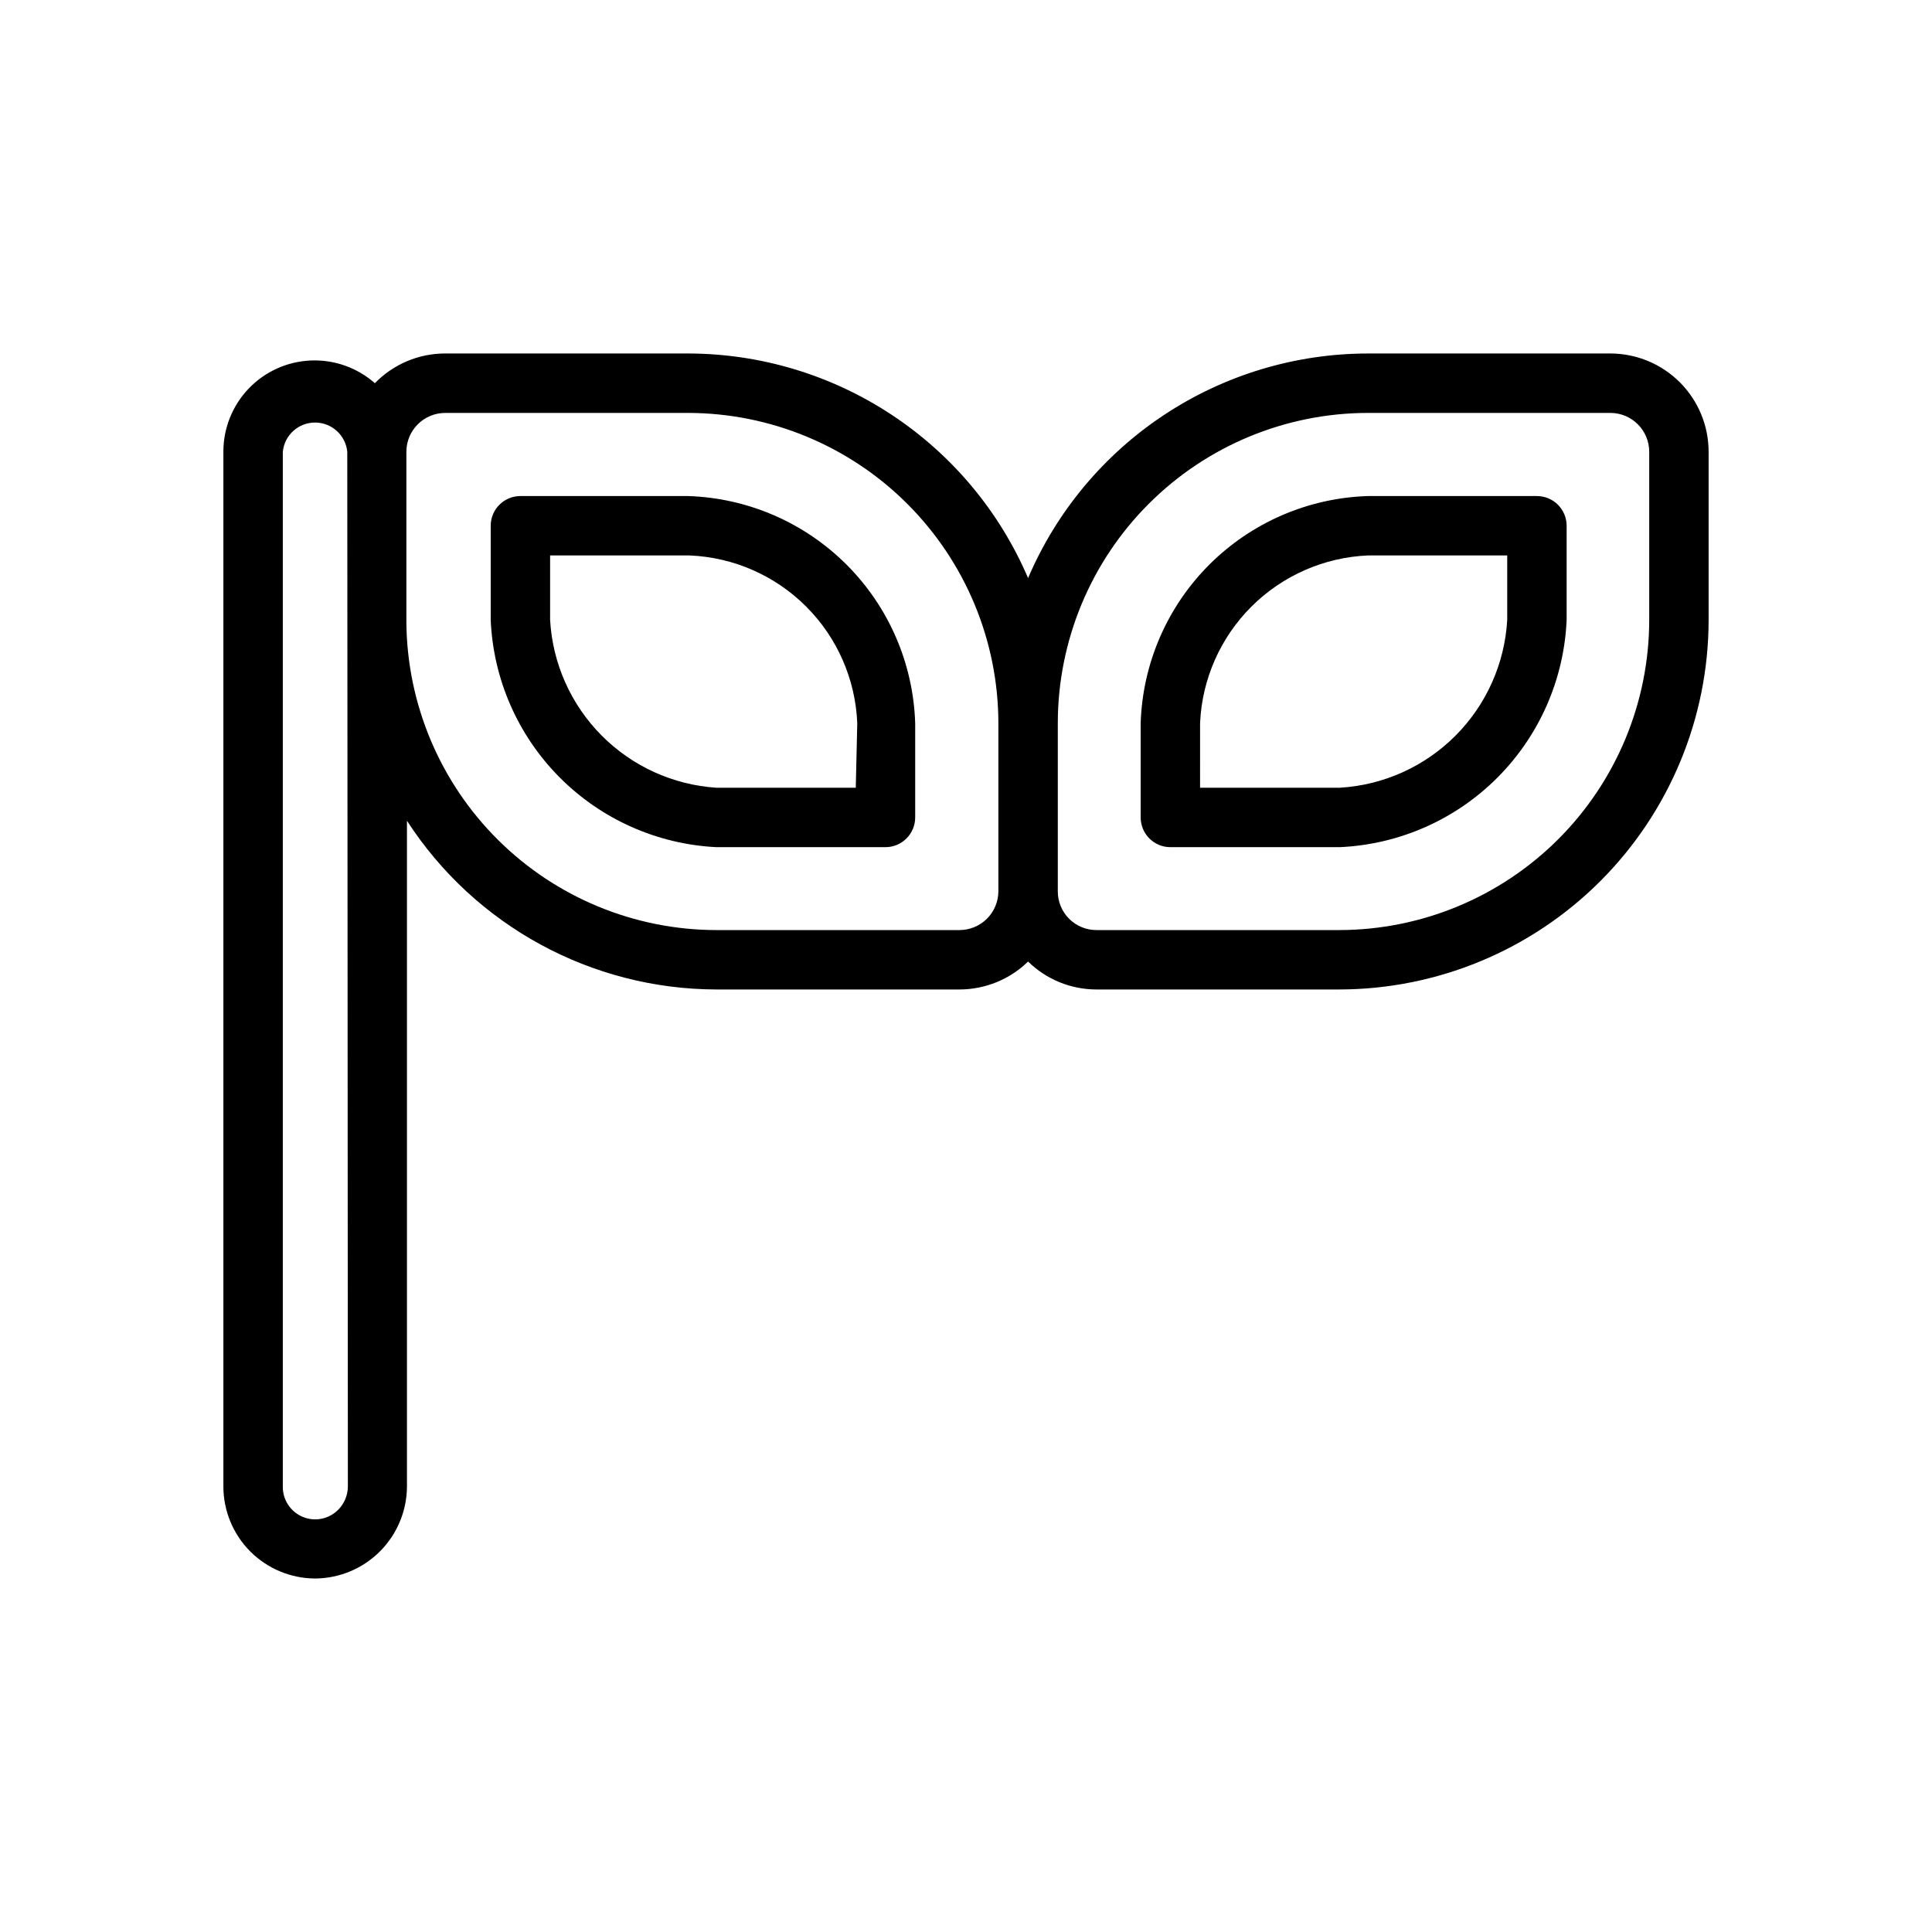
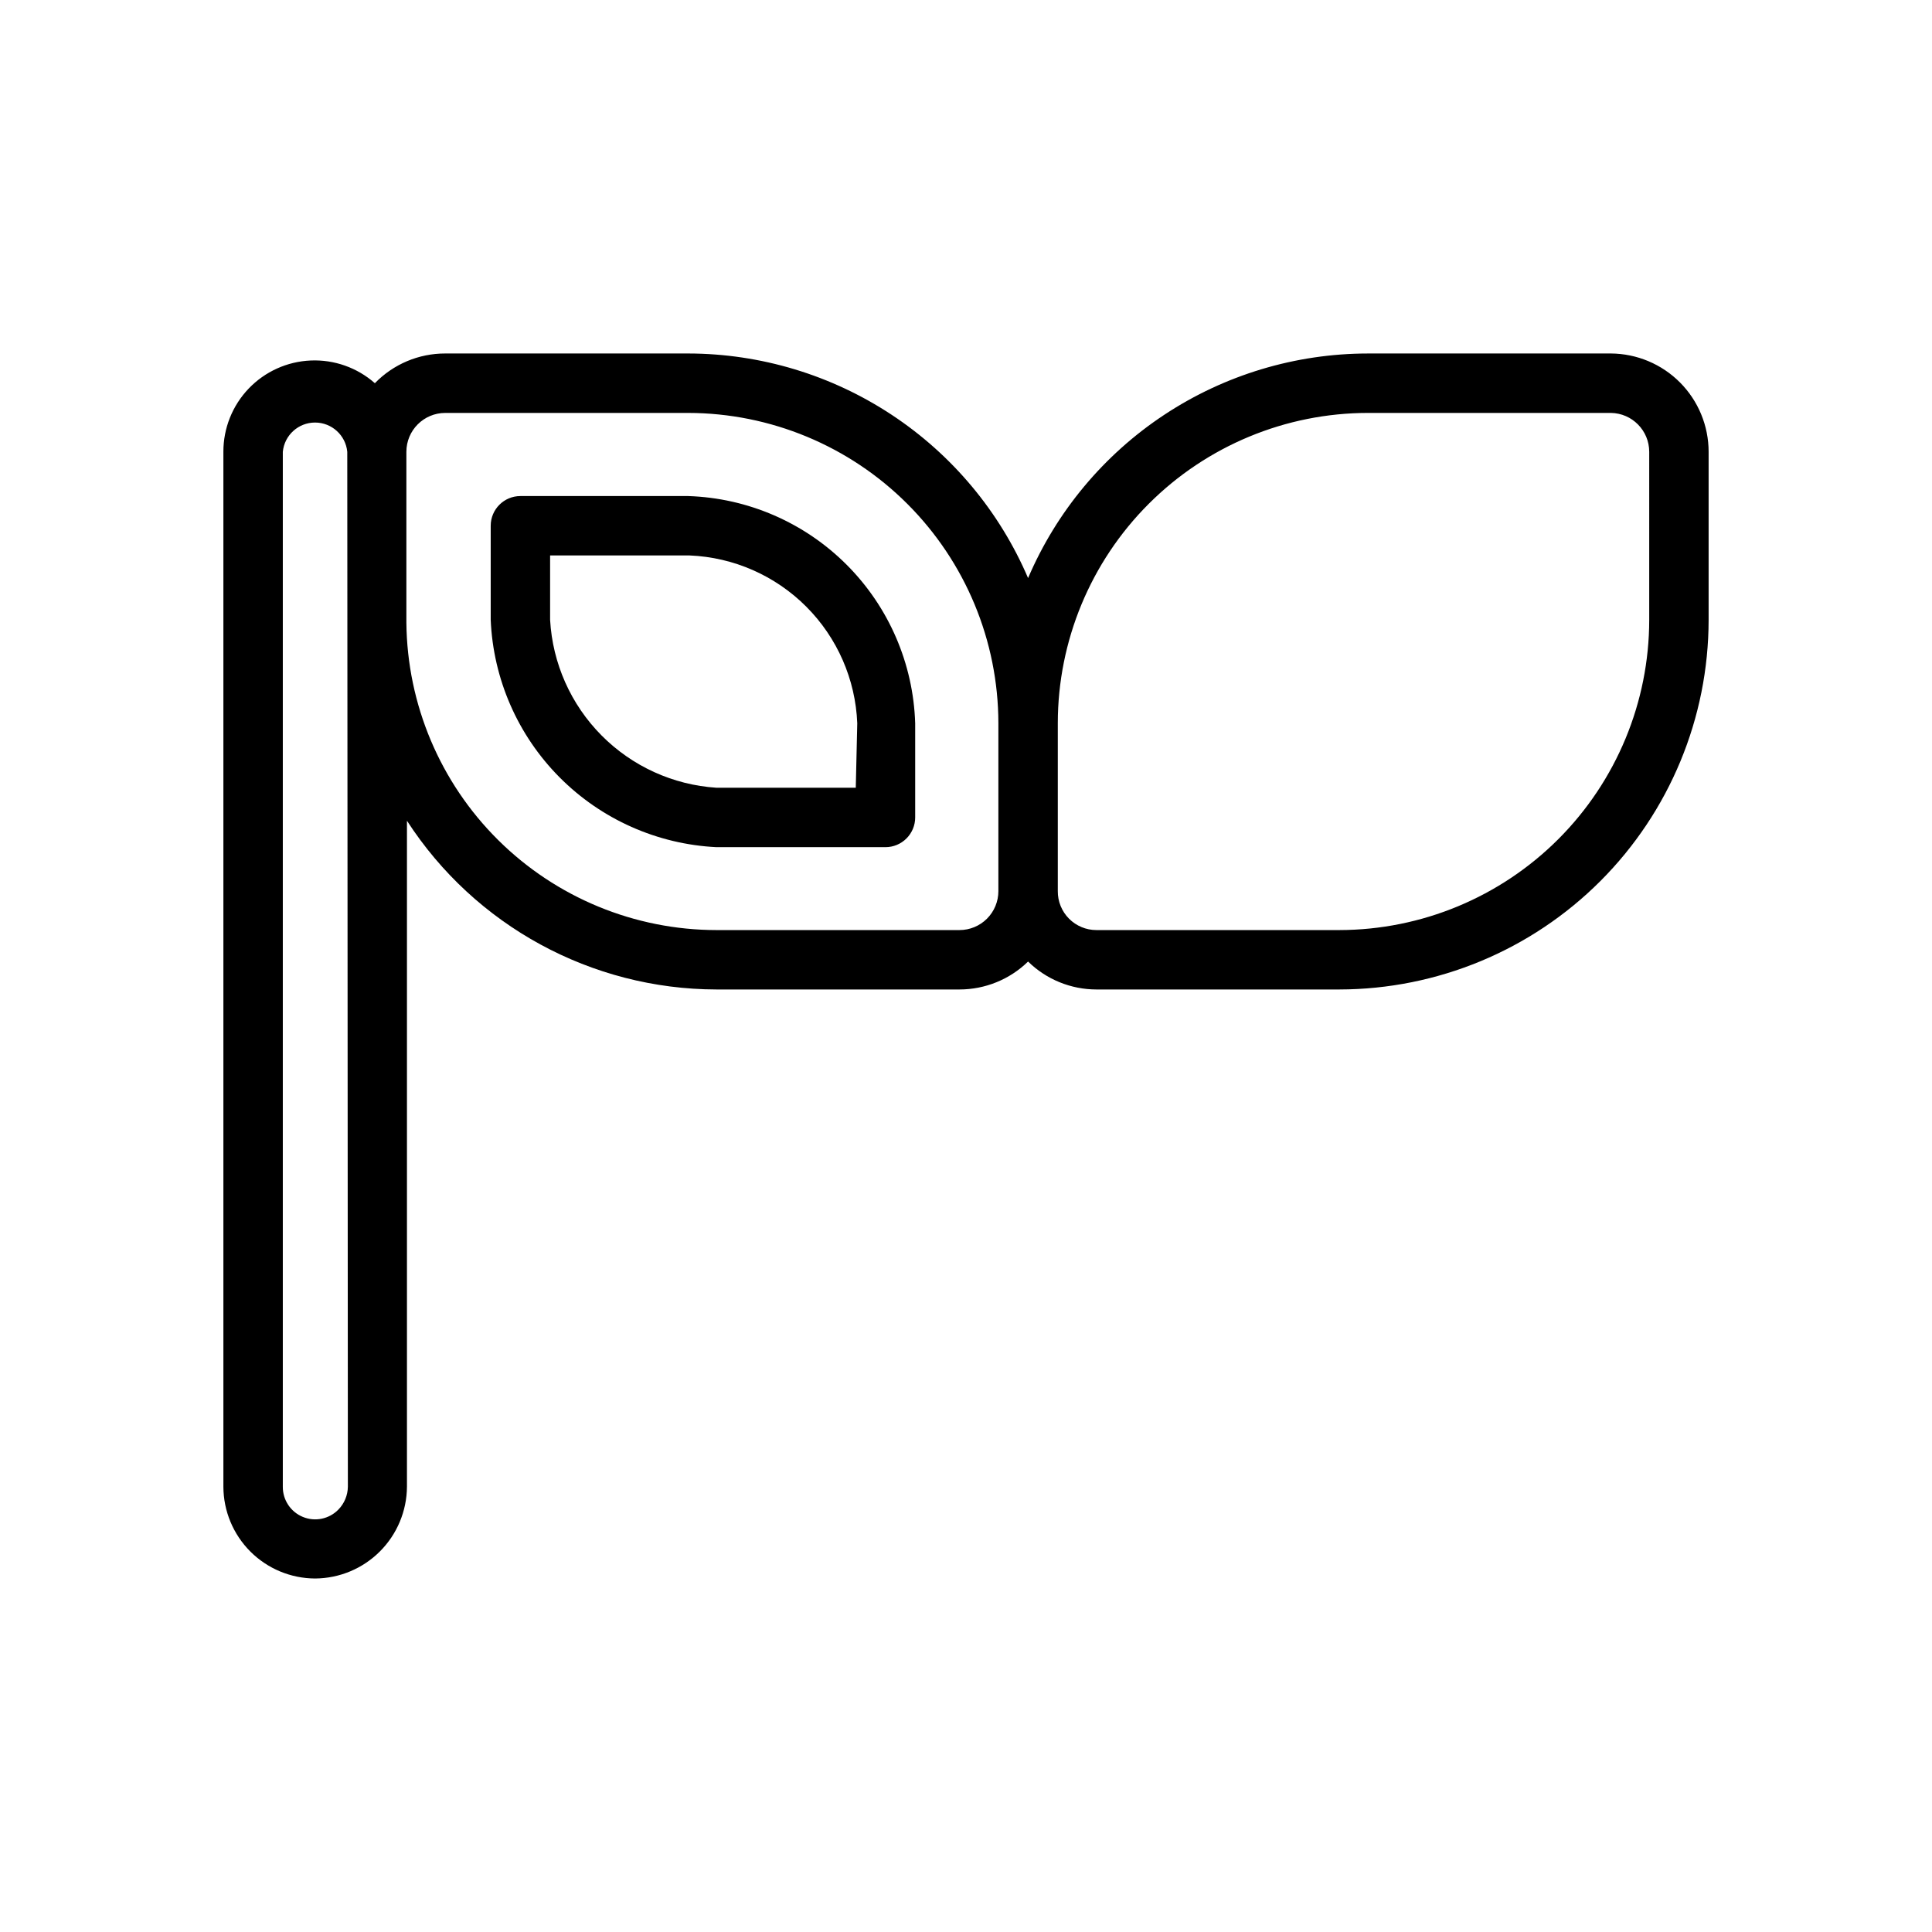
<svg xmlns="http://www.w3.org/2000/svg" fill="#000000" width="800px" height="800px" version="1.1" viewBox="144 144 512 512">
  <g>
    <path d="m326.39 275.46h-44.477c-4.348 0-7.871 3.523-7.871 7.871v24.953c0.668 15.691 7.172 30.566 18.242 41.707 11.066 11.141 25.898 17.742 41.586 18.516h44.793-0.004c2.09 0 4.09-0.832 5.566-2.309 1.477-1.477 2.309-3.477 2.309-5.566v-24.953c-0.492-15.801-6.984-30.824-18.156-42.008-11.172-11.188-26.188-17.699-41.988-18.211zm44.398 77.301h-36.918c-11.512-0.75-22.352-5.688-30.473-13.883-8.121-8.191-12.965-19.074-13.613-30.594v-17.082h37c11.633 0.484 22.656 5.328 30.883 13.57 8.227 8.238 13.051 19.273 13.516 30.906z" />
    <path d="m570.9 237.68h-64.391c-19.188 0.016-37.953 5.664-53.961 16.242s-28.559 25.625-36.098 43.273c-7.551-17.637-20.105-32.672-36.113-43.246-16.004-10.578-34.758-16.234-53.941-16.27h-64.395c-7.027-0.016-13.762 2.828-18.656 7.875-4.68-4.129-10.777-6.285-17.012-6.016-6.234 0.266-12.125 2.934-16.438 7.445-4.309 4.508-6.711 10.512-6.695 16.754v274.26c0.02 6.445 2.59 12.617 7.144 17.176 4.559 4.559 10.734 7.129 17.18 7.148 6.438-0.043 12.602-2.617 17.152-7.172 4.555-4.551 7.129-10.715 7.172-17.152v-176.49c18.012 27.828 48.879 44.652 82.027 44.715h64.395-0.004c6.797-0.004 13.32-2.656 18.184-7.402 4.836 4.738 11.336 7.394 18.109 7.402h64.395-0.004c25.953-0.043 50.828-10.375 69.172-28.734s28.656-43.242 28.68-69.195v-44.555c0-6.883-2.727-13.488-7.578-18.371-4.852-4.879-11.438-7.644-18.324-7.688zm-334.71 300.32c-0.031 2.269-0.934 4.441-2.519 6.059-2.449 2.508-6.172 3.277-9.41 1.941-3.238-1.332-5.34-4.5-5.312-8v-274.26c0.422-4.402 4.121-7.762 8.543-7.762 4.418 0 8.117 3.359 8.539 7.762zm162.08-147.52h-64.391c-21.668-0.02-42.453-8.586-57.844-23.844-15.387-15.254-24.133-35.965-24.34-57.633v-45.262c0-5.695 4.613-10.312 10.309-10.312h64.395c21.785 0.043 42.664 8.715 58.066 24.117 15.406 15.402 24.078 36.281 24.117 58.066v44.555c0 2.734-1.086 5.359-3.019 7.293s-4.559 3.019-7.293 3.019zm182.79-82.184c-0.02 21.777-8.676 42.656-24.066 58.062s-36.262 24.082-58.039 24.121h-64.391c-2.731 0-5.344-1.09-7.266-3.023-1.922-1.938-2.992-4.559-2.969-7.289v-44.555c0.02-21.789 8.684-42.684 24.094-58.09 15.406-15.406 36.301-24.074 58.09-24.094h64.395-0.004c5.637 0.086 10.156 4.676 10.156 10.312z" />
-     <path d="m551.3 275.46h-44.789c-15.816 0.492-30.848 6.996-42.039 18.184-11.188 11.188-17.691 26.219-18.184 42.035v24.953c0 2.09 0.832 4.09 2.305 5.566 1.477 1.477 3.481 2.309 5.566 2.309h44.871c15.742-0.695 30.652-7.266 41.785-18.414 11.133-11.148 17.684-26.066 18.359-41.809v-24.953c0-2.09-0.832-4.09-2.309-5.566-1.473-1.477-3.477-2.305-5.566-2.305zm-7.871 32.828v-0.004c-0.656 11.57-5.543 22.492-13.727 30.695-8.188 8.199-19.102 13.105-30.672 13.781h-37l0.004-17.16c0.52-11.621 5.375-22.625 13.609-30.844 8.23-8.219 19.246-13.055 30.867-13.555h36.918z" />
  </g>
</svg>